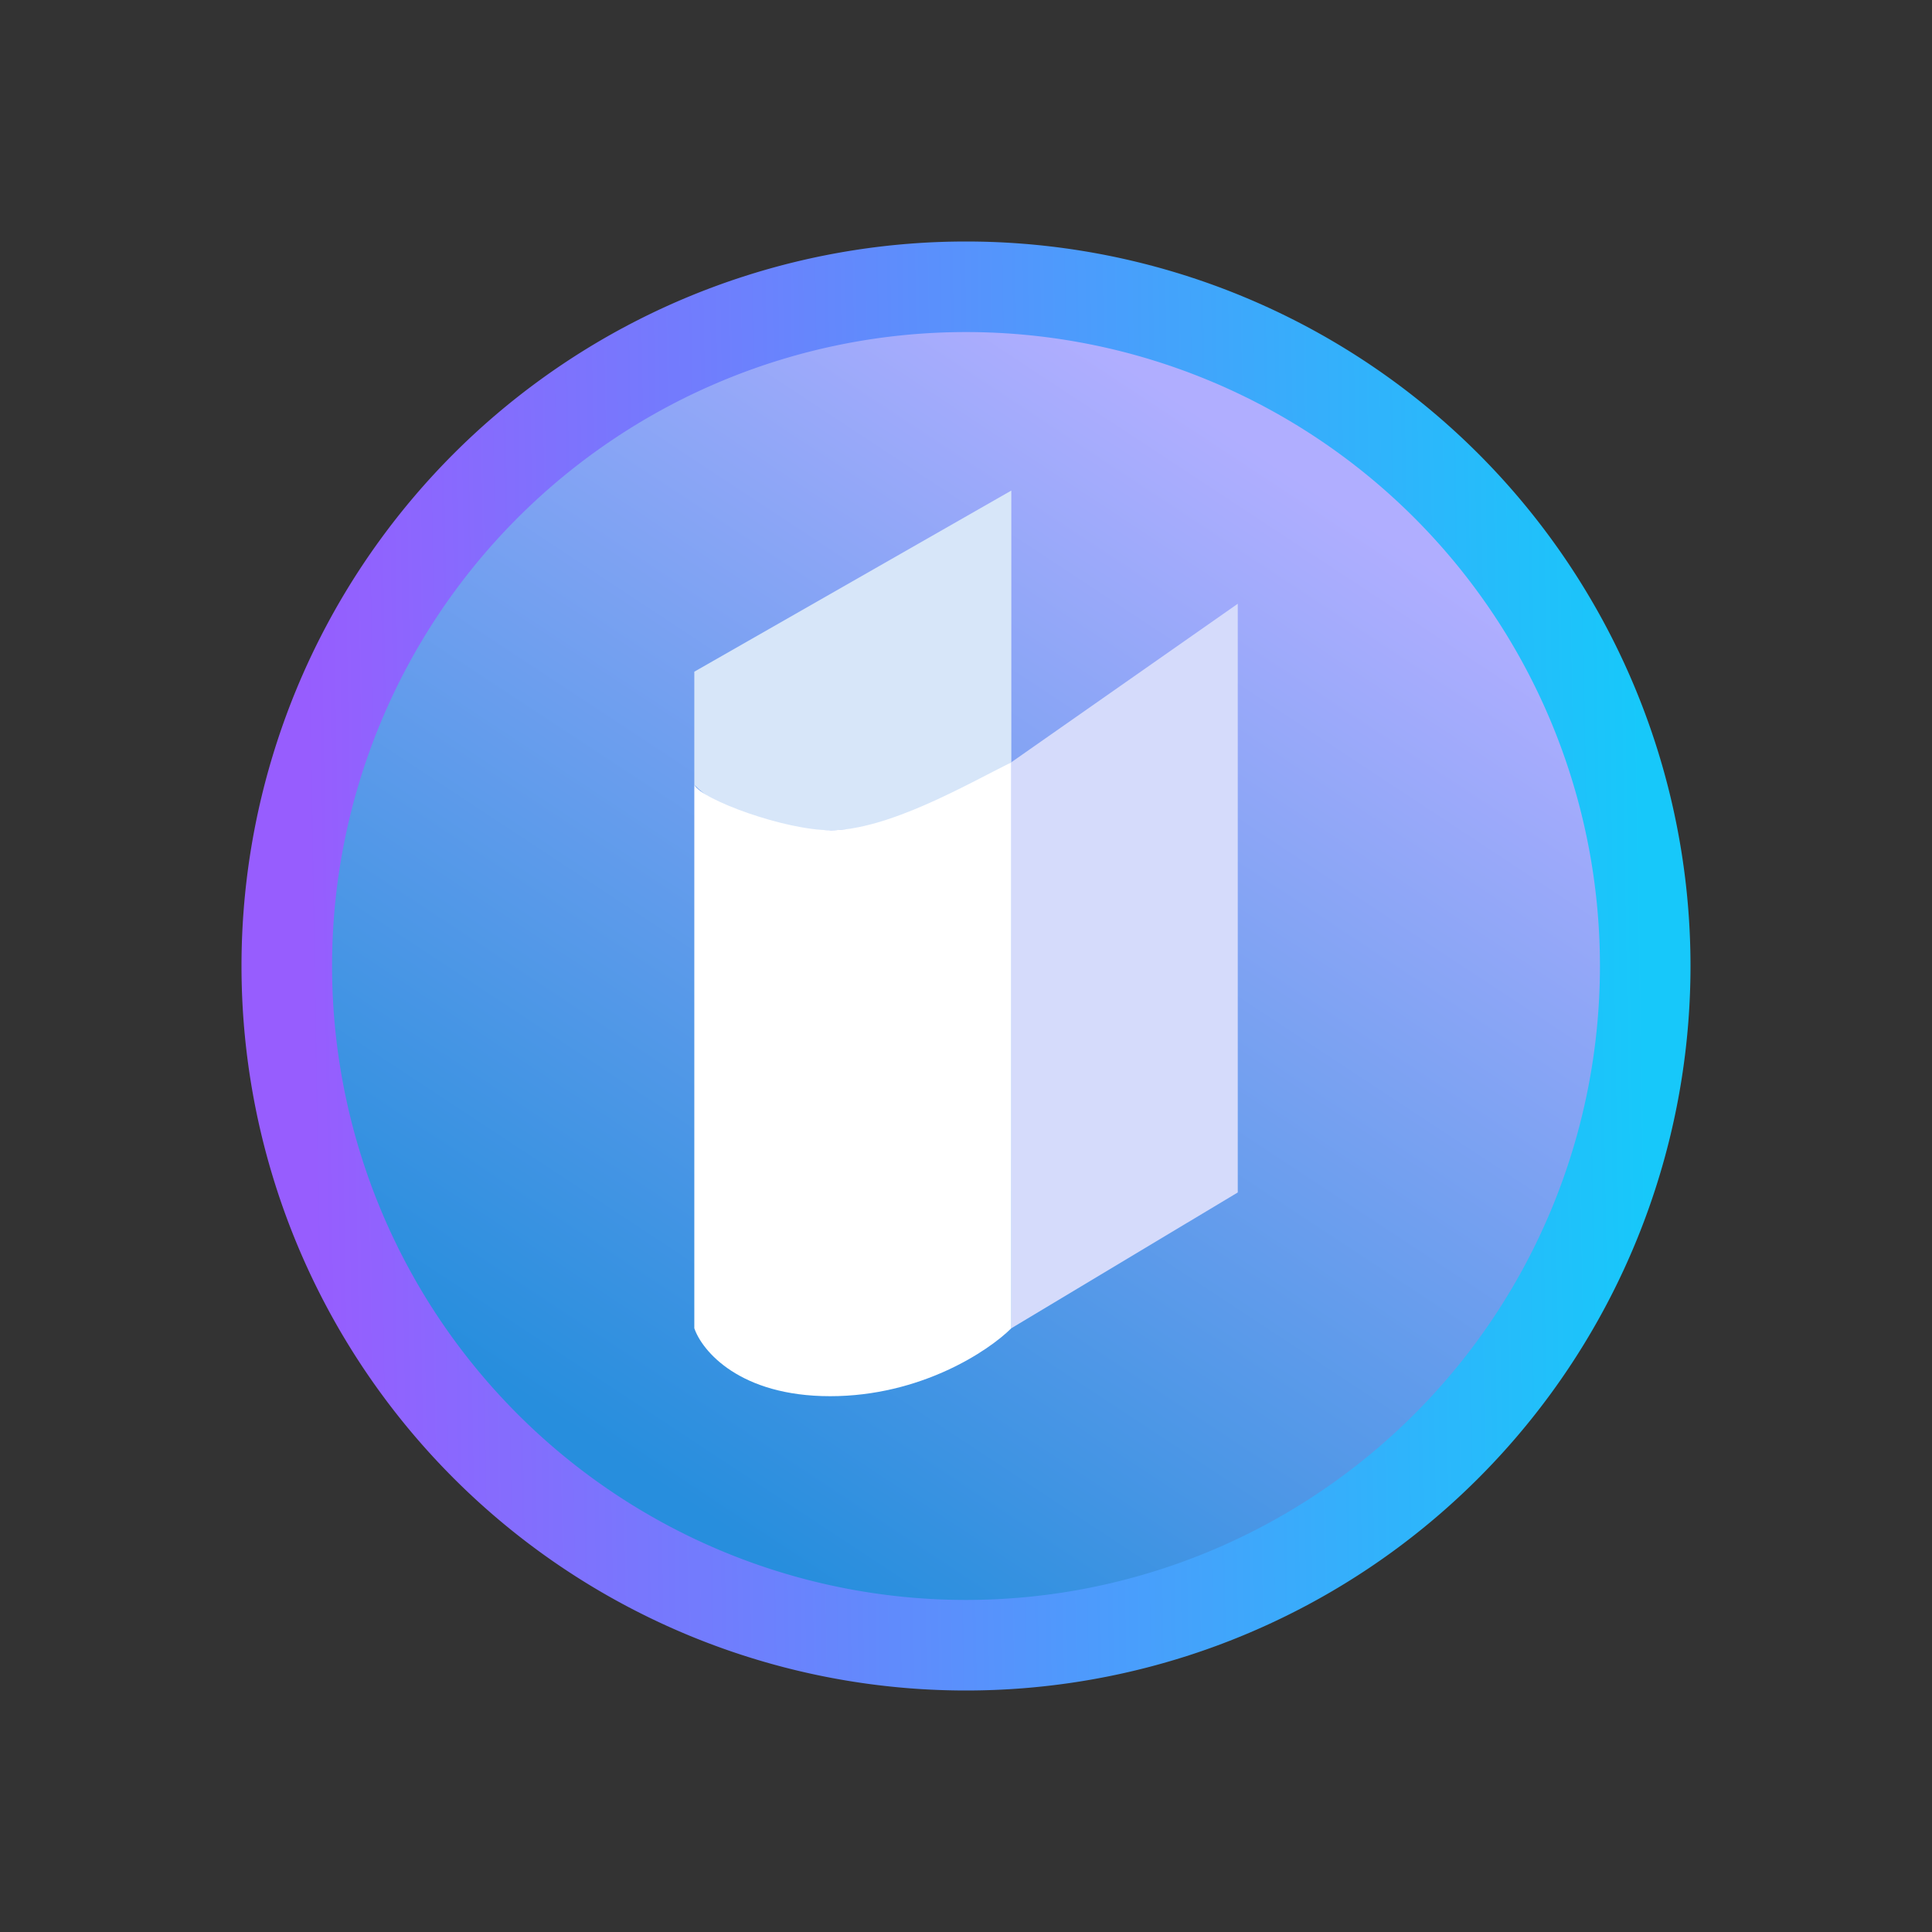
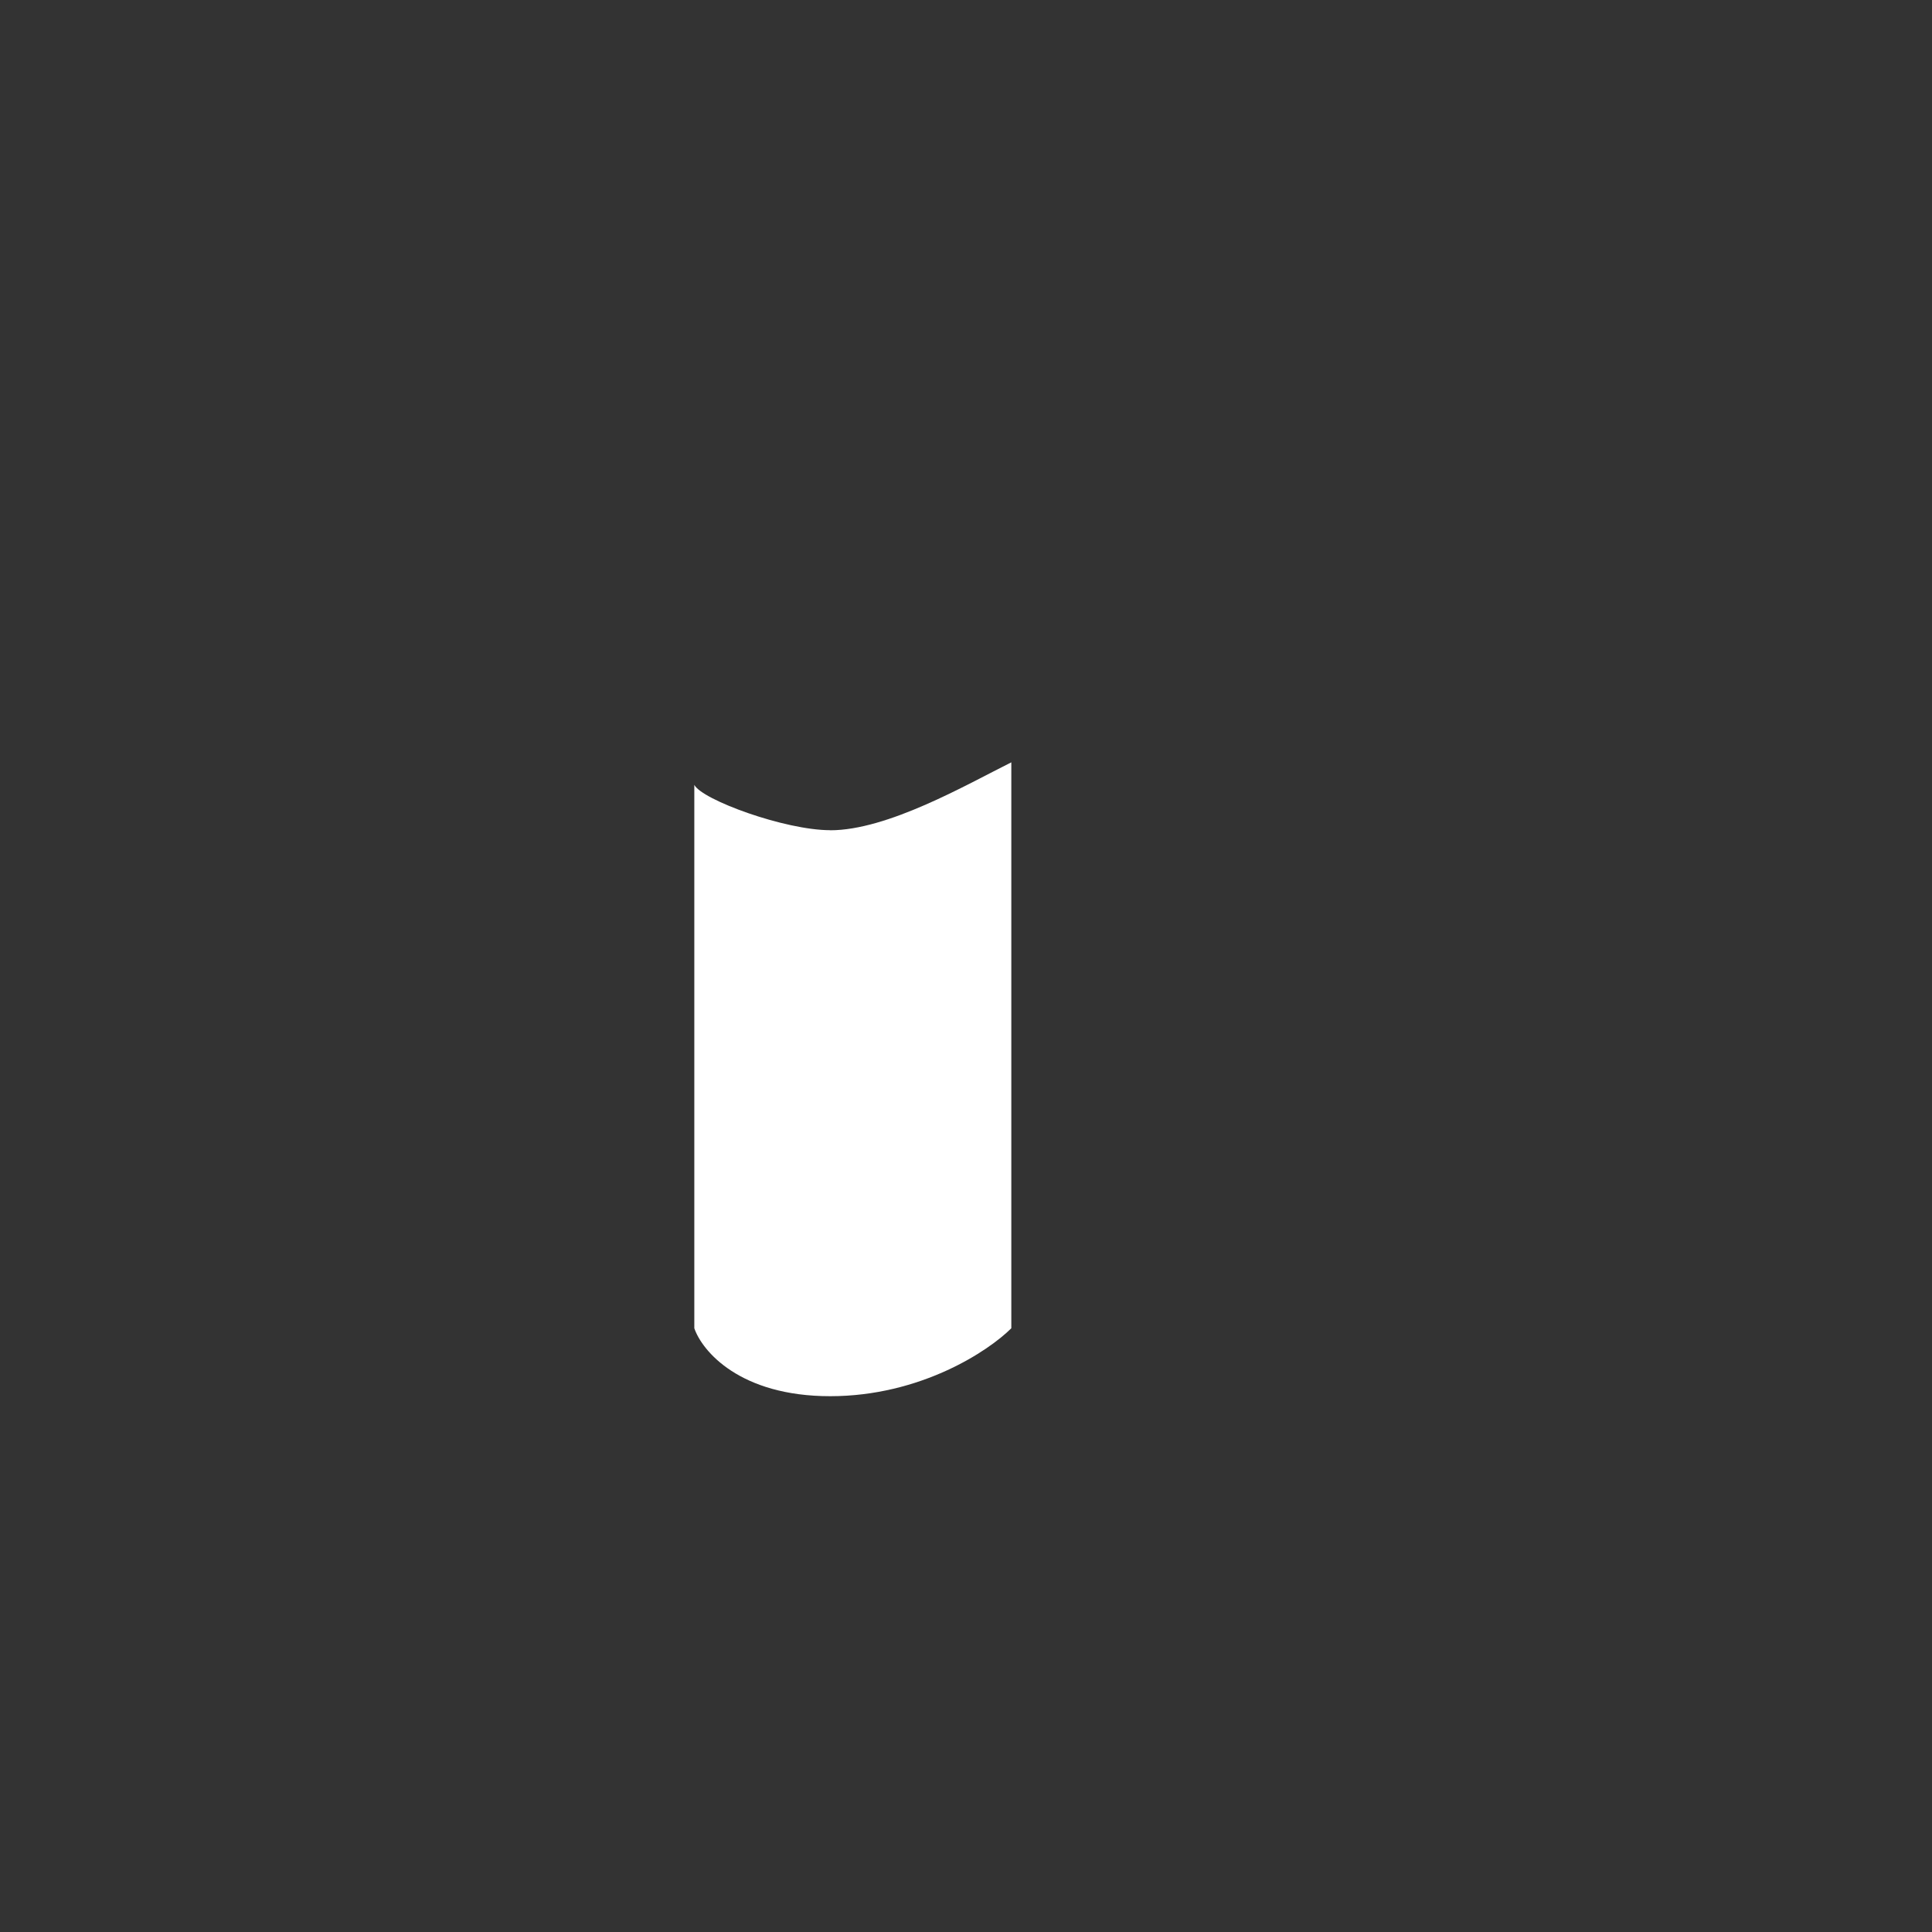
<svg xmlns="http://www.w3.org/2000/svg" width="1em" height="1em" viewBox="0 0 24 24">
  <rect x="0" y="0" width="24" height="24" fill="#333333" stroke="none" />
  <g fill="none">
-     <path fill="url(#SVGb5KLBelK)" d="M12 19.875a7.875 7.875 0 1 0 0-15.75a7.875 7.875 0 0 0 0 15.75M12 21a9 9 0 1 0 0-18a9 9 0 0 0 0 18" />
-     <path fill="url(#SVG8ru0WbRW)" d="M12 19.875a7.875 7.875 0 1 0 0-15.75a7.875 7.875 0 0 0 0 15.75" />
-     <path fill="#D7E6F9" d="M12.563 9.469V6.094l-3.938 2.25V9.75c.282.281.788.563 1.688.563s1.873-.563 2.25-.844" />
-     <path fill="#D5DBFB" d="m15.376 7.5l-2.813 1.969V16.5l2.813-1.687z" />
    <path fill="#fff" d="M10.313 10.313c-.562 0-1.592-.377-1.688-.563v6.75c.096.281.563.844 1.688.844s1.969-.563 2.25-.844V9.47c-.563.281-1.536.844-2.25.844" />
    <defs>
      <linearGradient id="SVGb5KLBelK" x1="20.437" x2="3.844" y1="12" y2="12.281" gradientUnits="userSpaceOnUse">
        <stop stop-color="#17C8FA" />
        <stop offset="1" stop-color="#975DFE" />
      </linearGradient>
      <linearGradient id="SVG8ru0WbRW" x1="15.938" x2="7.782" y1="5.812" y2="18.188" gradientUnits="userSpaceOnUse">
        <stop stop-color="#B0AEFF" />
        <stop offset="1" stop-color="#278EDD" />
      </linearGradient>
    </defs>
  </g>
</svg>